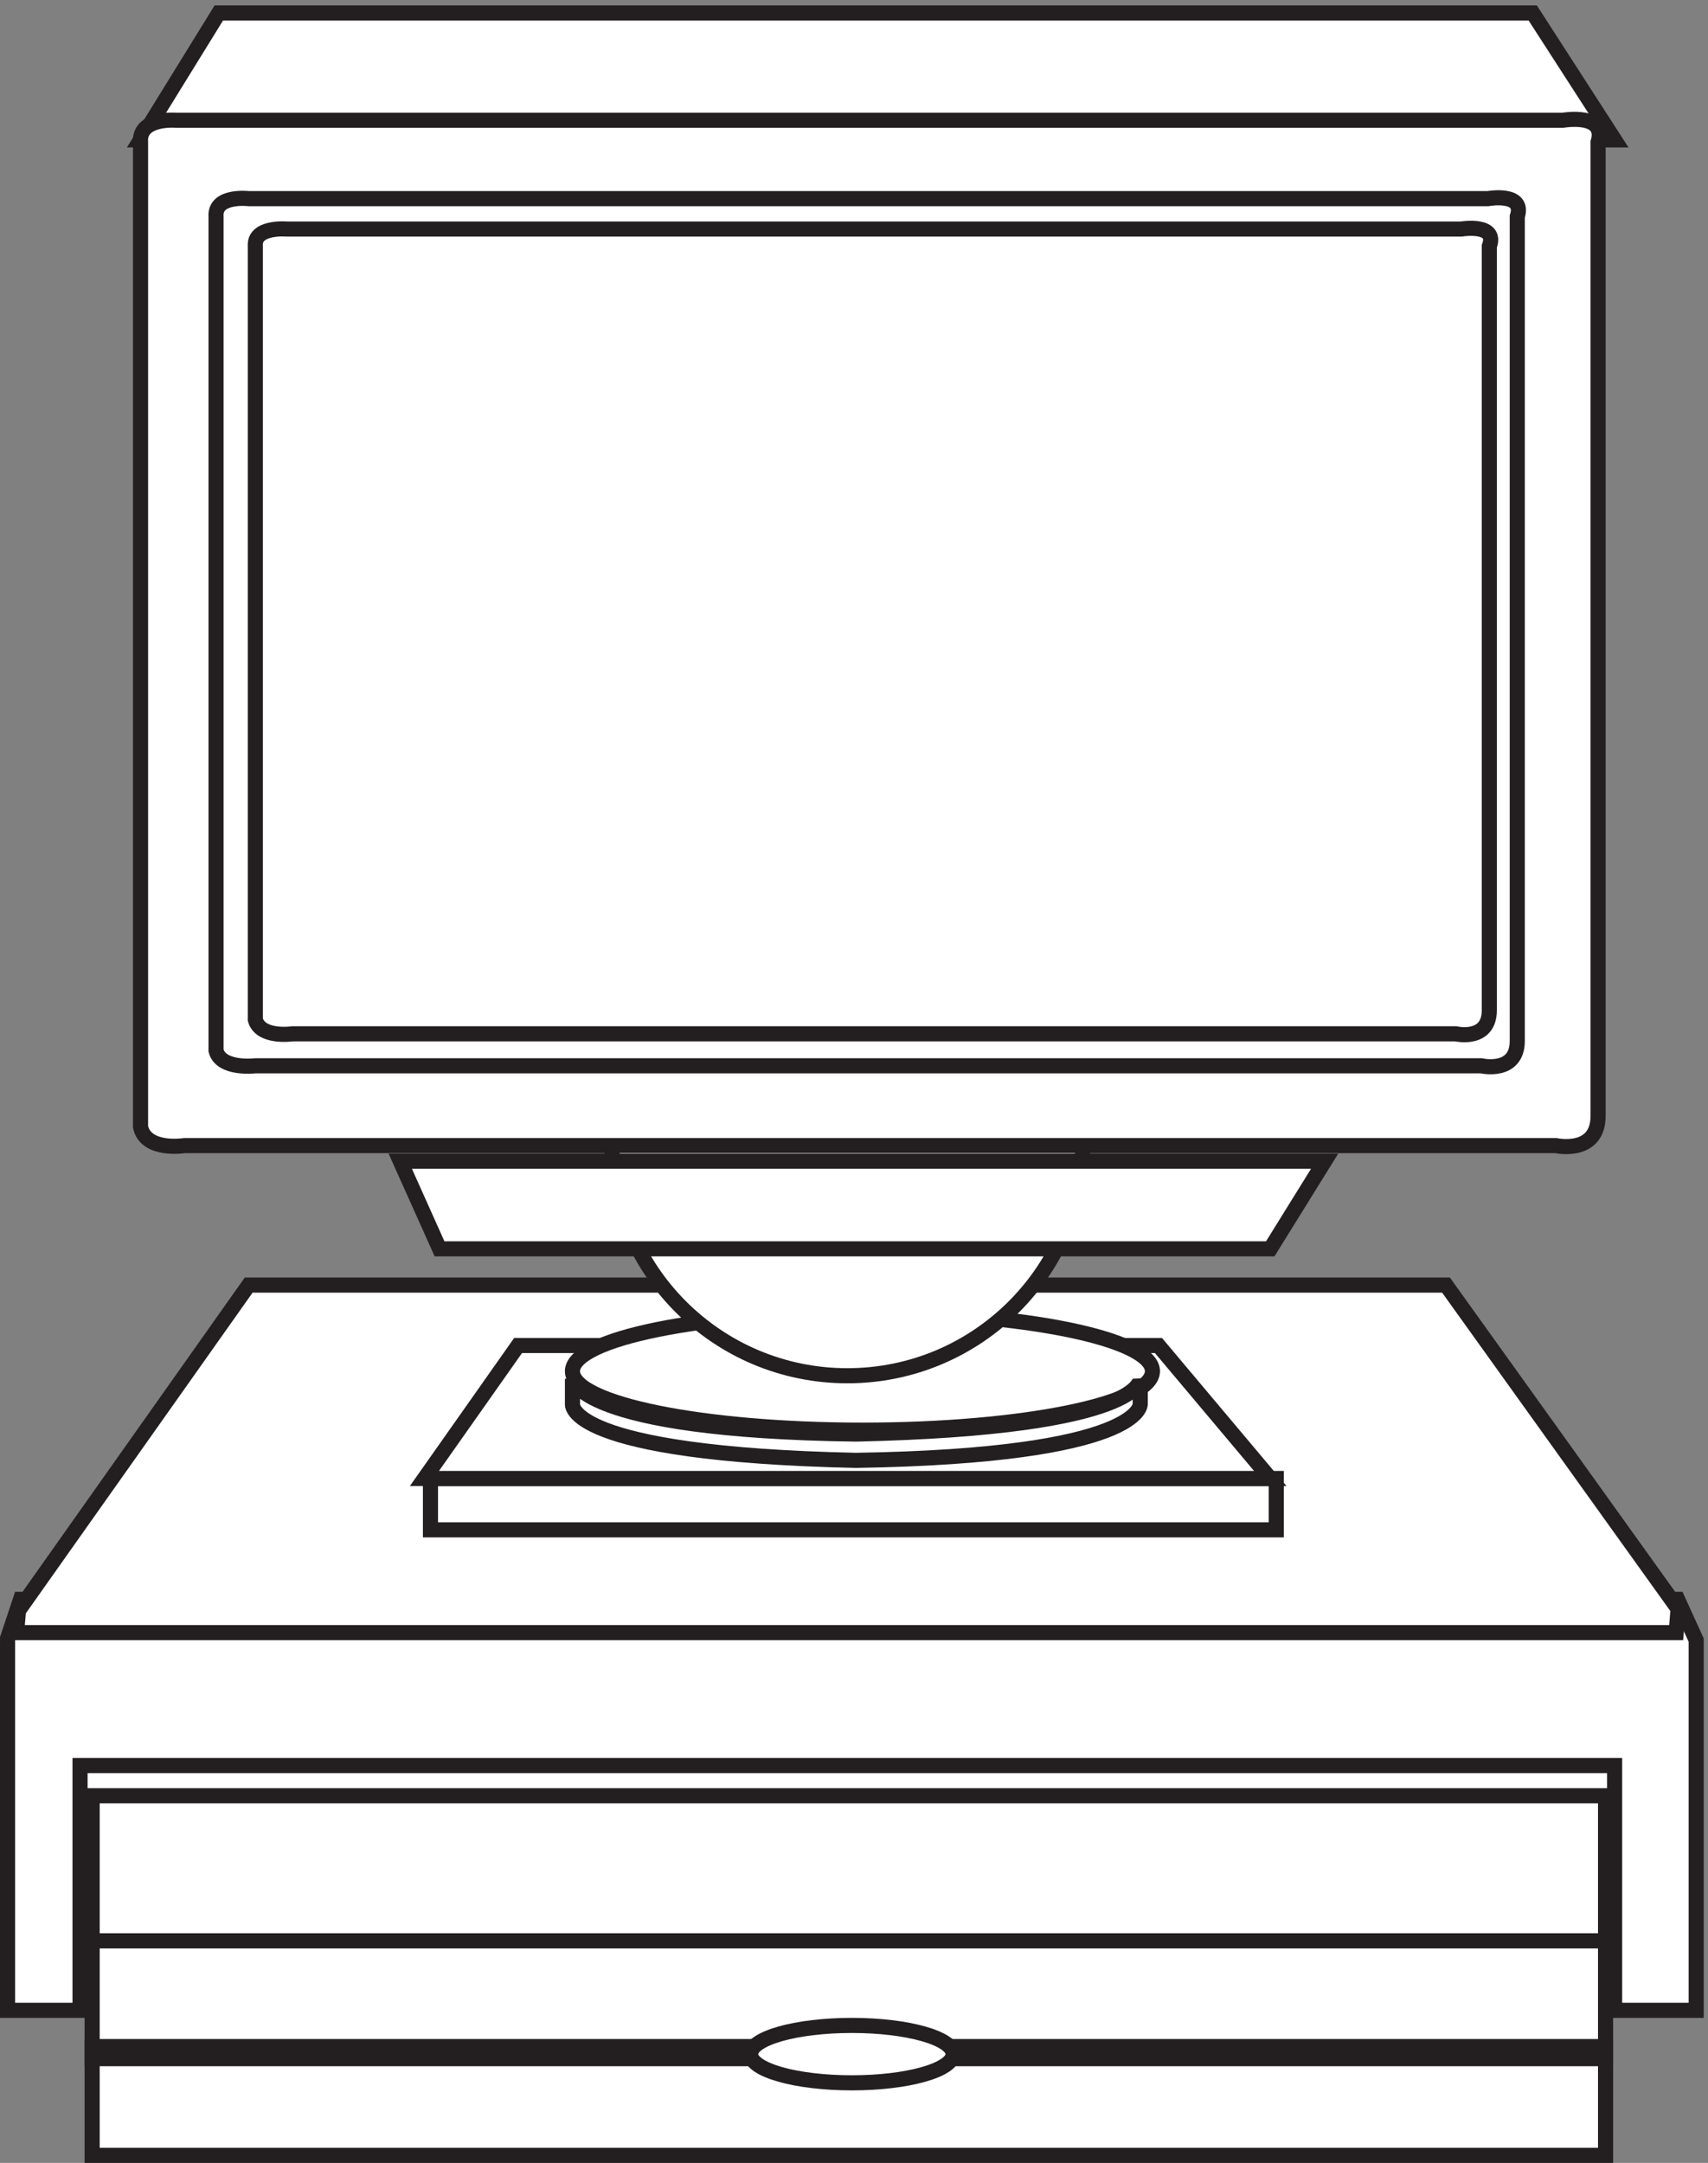
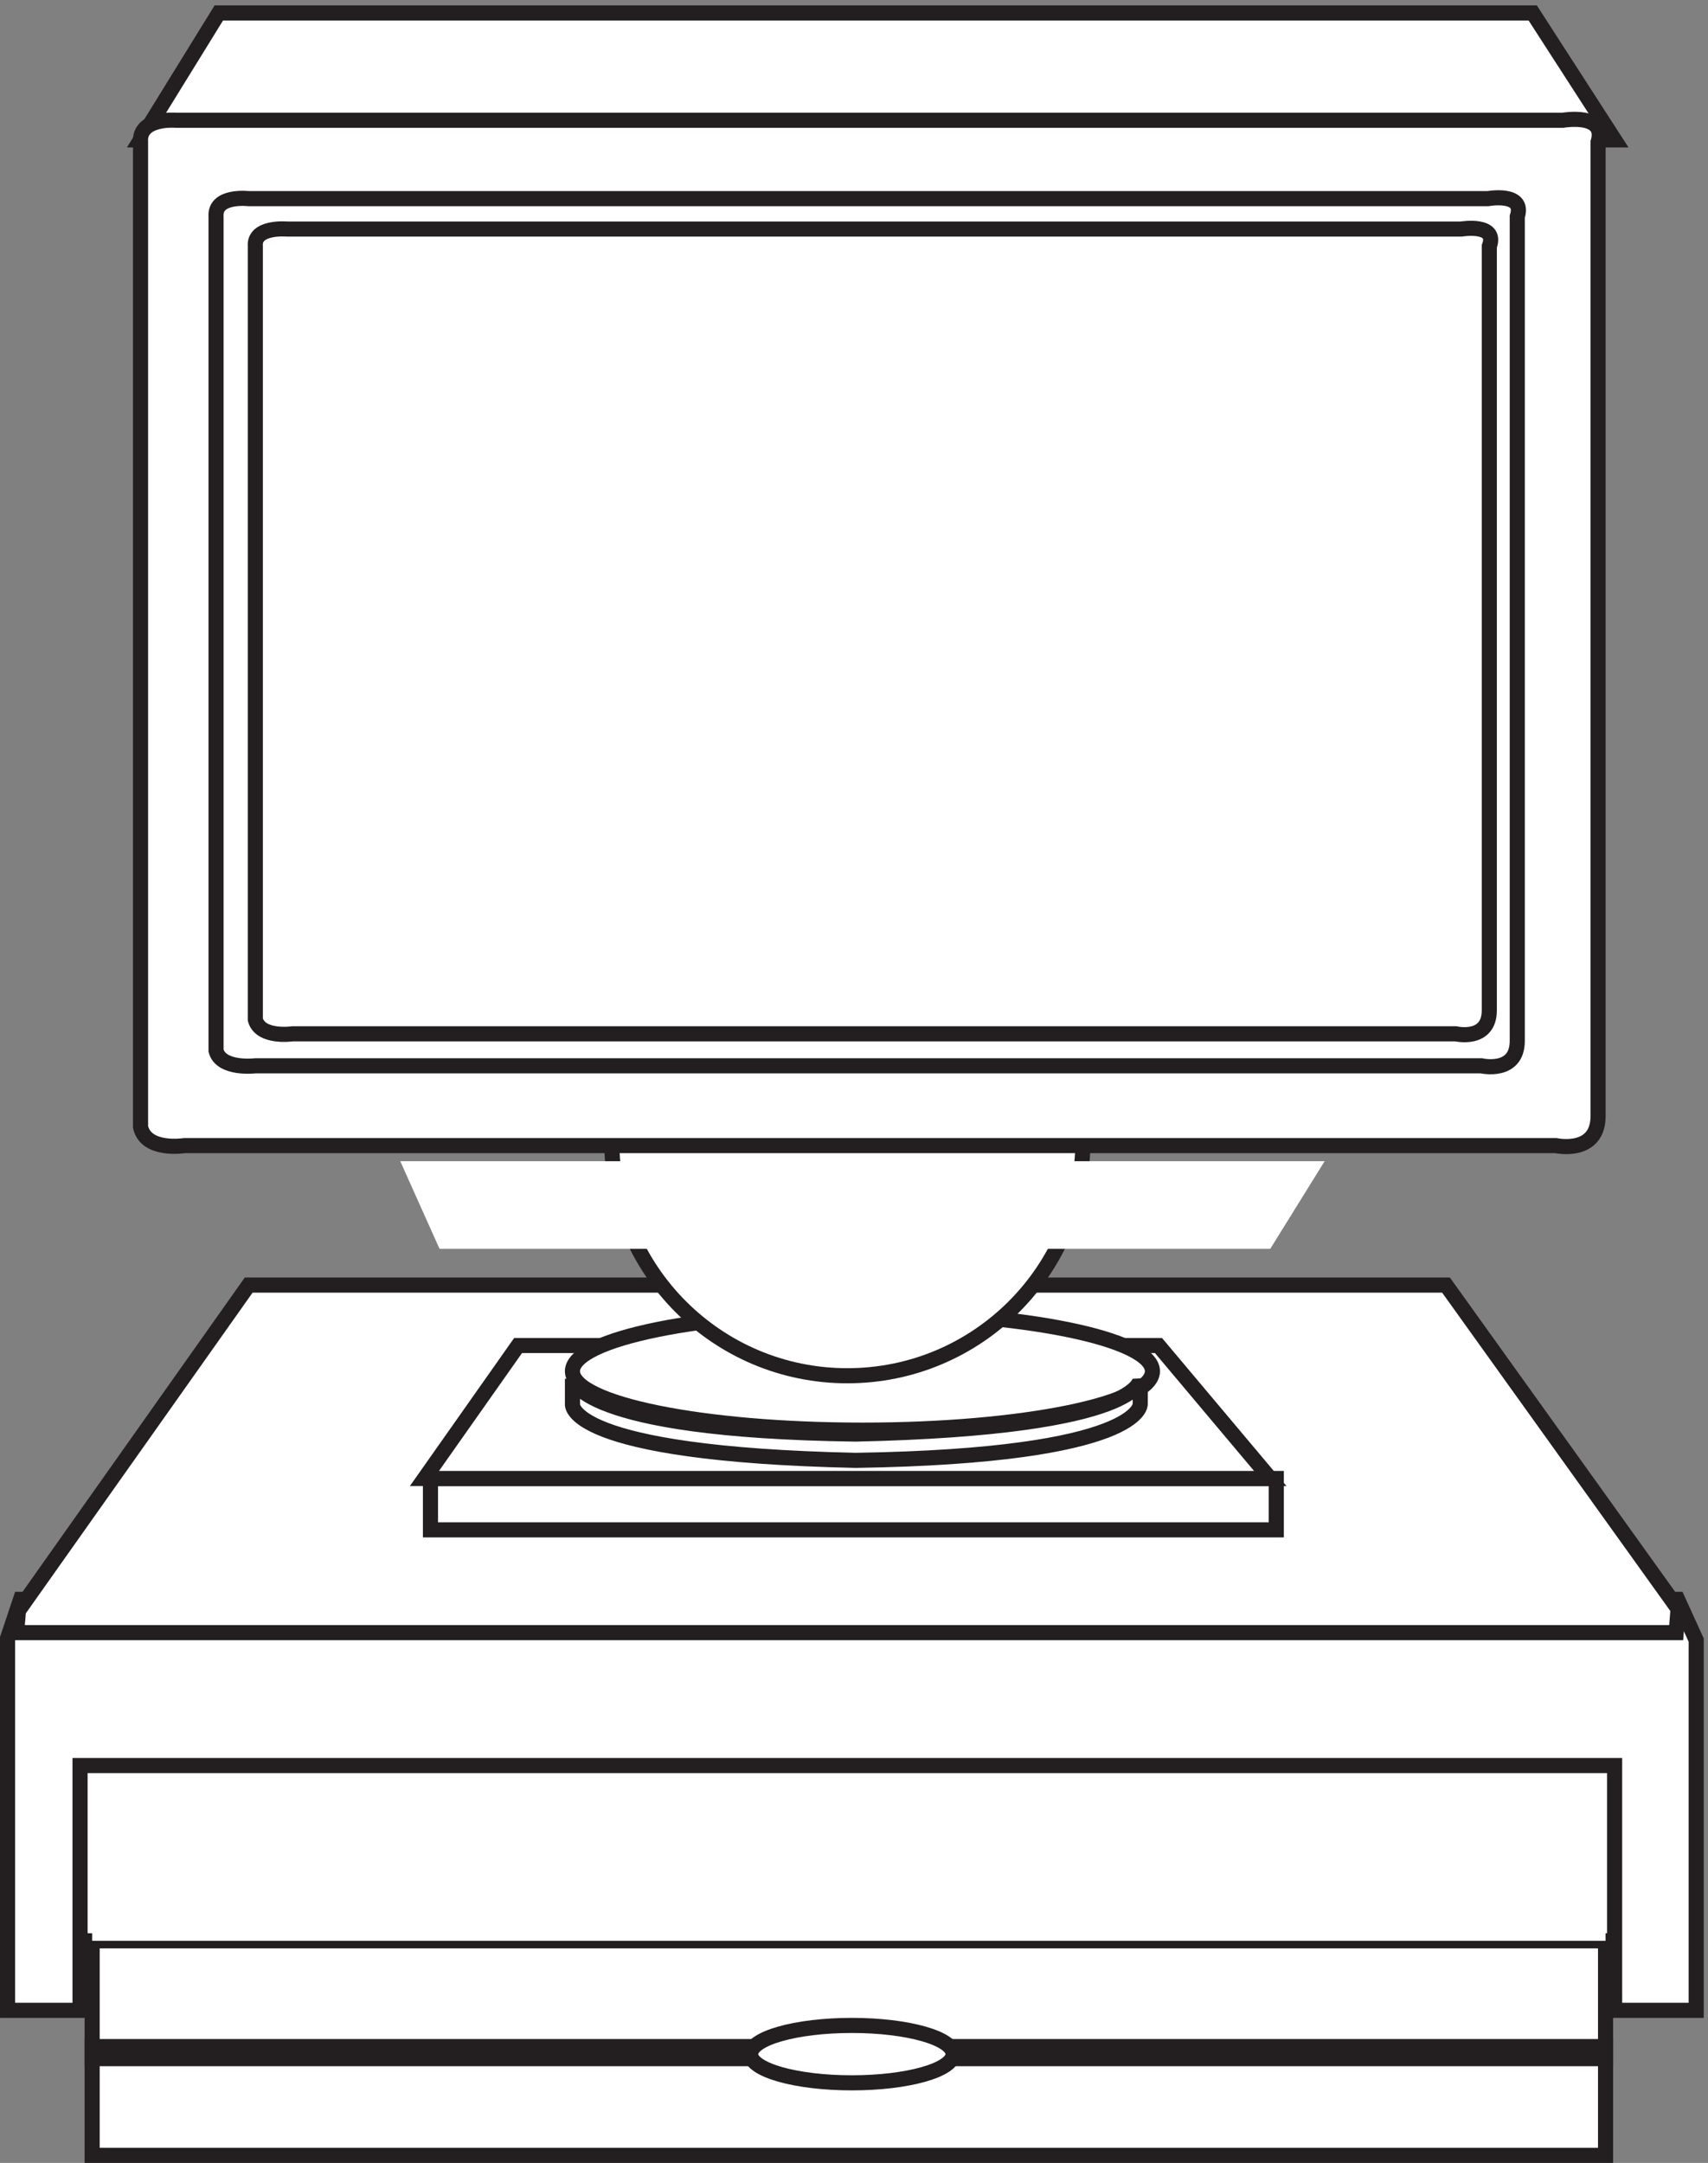
<svg xmlns="http://www.w3.org/2000/svg" xml:space="preserve" width="112.8" height="142.799">
  <rect width="100%" height="100%" fill="#808080" stroke="none" />
  <path d="m9.777 279.164-6.445-19.297V75.164h838.5v183.781l-9.203 20.219H9.777" style="fill:#fff;fill-opacity:1;fill-rule:evenodd;stroke:none" transform="matrix(.133 0 0 -.133 .056 142.721)" />
  <path d="m9.777 279.164-6.445-19.297V75.164h838.5v183.781l-9.203 20.219z" style="fill:none;stroke:#231f20;stroke-width:7.5;stroke-linecap:butt;stroke-linejoin:miter;stroke-miterlimit:10;stroke-dasharray:none;stroke-opacity:1" transform="matrix(.133 0 0 -.133 .056 142.721)" />
  <path d="m7.832 262.664.922 10.895 114.301 161.605h594.554l115.223-160.699-.922-11.801H7.832" style="fill:#fff;fill-opacity:1;fill-rule:evenodd;stroke:none" transform="matrix(.133 0 0 -.133 .056 142.721)" />
  <path d="m7.832 262.664.922 10.895 114.301 161.605h594.554l115.223-160.699-.922-11.801Z" style="fill:none;stroke:#231f20;stroke-width:7.5;stroke-linecap:butt;stroke-linejoin:miter;stroke-miterlimit:10;stroke-dasharray:none;stroke-opacity:1" transform="matrix(.133 0 0 -.133 .056 142.721)" />
  <path d="M213.332 339.164h420v-25.5h-420v25.5" style="fill:#fff;fill-opacity:1;fill-rule:evenodd;stroke:none" transform="matrix(.133 0 0 -.133 .056 142.721)" />
  <path d="M213.332 339.164h420v-25.5h-420z" style="fill:none;stroke:#231f20;stroke-width:7.5;stroke-linecap:butt;stroke-linejoin:miter;stroke-miterlimit:10;stroke-dasharray:none;stroke-opacity:1" transform="matrix(.133 0 0 -.133 .056 142.721)" />
  <path d="M256.832 405.164h318l55.5-66h-420l46.5 66" style="fill:#fff;fill-opacity:1;fill-rule:evenodd;stroke:none" transform="matrix(.133 0 0 -.133 .056 142.721)" />
  <path d="M256.832 405.164h318l55.5-66h-420z" style="fill:none;stroke:#231f20;stroke-width:7.5;stroke-linecap:butt;stroke-linejoin:miter;stroke-miterlimit:10;stroke-dasharray:none;stroke-opacity:1" transform="matrix(.133 0 0 -.133 .056 142.721)" />
  <path d="M571.832 392.414c0-16.156-64.469-29.25-144-29.25-79.527 0-144 13.094-144 29.25 0 16.152 64.473 29.25 144 29.25 79.531 0 144-13.098 144-29.25" style="fill:#fff;fill-opacity:1;fill-rule:evenodd;stroke:none" transform="matrix(.133 0 0 -.133 .056 142.721)" />
  <path d="M571.832 392.414c0-16.156-64.469-29.25-144-29.25-79.527 0-144 13.094-144 29.25 0 16.152 64.473 29.25 144 29.25 79.531 0 144-13.098 144-29.25z" style="fill:none;stroke:#231f20;stroke-width:7.5;stroke-linecap:butt;stroke-linejoin:miter;stroke-miterlimit:10;stroke-dasharray:none;stroke-opacity:1" transform="matrix(.133 0 0 -.133 .056 142.721)" />
  <path d="M283.84 388.664v-12.601s-3.543-24.75 140.711-27.899c142.734 2.25 141.215 27.899 141.215 27.899v12.601s2.531-24.301-141.215-27.449c-138.684 1.797-140.711 27.449-140.711 27.449" style="fill:#fff;fill-opacity:1;fill-rule:evenodd;stroke:none" transform="matrix(.133 0 0 -.133 .056 142.721)" />
  <path d="M283.84 388.664v-12.601s-3.543-24.75 140.711-27.899c142.734 2.25 141.215 27.899 141.215 27.899v12.601s2.531-24.301-141.215-27.449c-138.684 1.797-140.711 27.449-140.711 27.449z" style="fill:none;stroke:#231f20;stroke-width:7.5;stroke-linecap:butt;stroke-linejoin:miter;stroke-miterlimit:10;stroke-dasharray:none;stroke-opacity:1" transform="matrix(.133 0 0 -.133 .056 142.721)" />
  <path d="M537.332 507.164c0-64.621-52.379-117-117-117-64.617 0-117 52.379-117 117 0 64.617 52.383 117 117 117 64.621 0 117-52.383 117-117" style="fill:#fff;fill-opacity:1;fill-rule:evenodd;stroke:none" transform="matrix(.133 0 0 -.133 .056 142.721)" />
  <path d="M537.332 507.164c0-64.621-52.379-117-117-117-64.617 0-117 52.379-117 117 0 64.617 52.383 117 117 117 64.621 0 117-52.383 117-117z" style="fill:none;stroke:#231f20;stroke-width:7.5;stroke-linecap:butt;stroke-linejoin:miter;stroke-miterlimit:10;stroke-dasharray:none;stroke-opacity:1" transform="matrix(.133 0 0 -.133 .056 142.721)" />
  <path d="M198.332 496.664h459l-27-43.5h-412.5l-19.5 43.5" style="fill:#fff;fill-opacity:1;fill-rule:evenodd;stroke:none" transform="matrix(.133 0 0 -.133 .056 142.721)" />
-   <path d="M198.332 496.664h459l-27-43.5h-412.5z" style="fill:none;stroke:#231f20;stroke-width:7.5;stroke-linecap:butt;stroke-linejoin:miter;stroke-miterlimit:10;stroke-dasharray:none;stroke-opacity:1" transform="matrix(.133 0 0 -.133 .056 142.721)" />
  <path d="m69.332 1003.66 38.898 63h652.438l40.664-63h-732" style="fill:#fff;fill-opacity:1;fill-rule:evenodd;stroke:none" transform="matrix(.133 0 0 -.133 .056 142.721)" />
  <path d="m69.332 1003.66 38.898 63h652.438l40.664-63z" style="fill:none;stroke:#231f20;stroke-width:7.5;stroke-linecap:butt;stroke-linejoin:miter;stroke-miterlimit:10;stroke-dasharray:none;stroke-opacity:1" transform="matrix(.133 0 0 -.133 .056 142.721)" />
  <path d="M86.844 1013.39s-18.356 1.55-17.48-10.85V513.707c2.62-12.394 21.85-9.297 21.85-9.297h680.927s20.98-4.648 20.98 14.719v483.411c4.367 14.72-17.484 10.85-17.484 10.85H86.844" style="fill:#fff;fill-opacity:1;fill-rule:evenodd;stroke:none" transform="matrix(.133 0 0 -.133 .056 142.721)" />
  <path d="M86.844 1013.39s-18.356 1.55-17.48-10.85V513.707c2.62-12.394 21.85-9.297 21.85-9.297h680.927s20.98-4.648 20.98 14.719v483.411c4.367 14.72-17.484 10.85-17.484 10.85z" style="fill:none;stroke:#231f20;stroke-width:7.5;stroke-linecap:butt;stroke-linejoin:miter;stroke-miterlimit:10;stroke-dasharray:none;stroke-opacity:1" transform="matrix(.133 0 0 -.133 .056 142.721)" />
  <path d="M123.117 974.477s-17.07 2.058-16.258-8.911V551.559c2.442-9.598 19.508-7.539 19.508-7.539h608.738s17.879-4.114 17.879 12.335v409.211c4.063 12.34-14.629 8.911-14.629 8.911H123.117" style="fill:#fff;fill-opacity:1;fill-rule:evenodd;stroke:none" transform="matrix(.133 0 0 -.133 .056 142.721)" />
  <path d="M123.117 974.477s-17.07 2.058-16.258-8.911V551.559c2.442-9.598 19.508-7.539 19.508-7.539h608.738s17.879-4.114 17.879 12.335v409.211c4.063 12.34-14.629 8.911-14.629 8.911z" style="fill:none;stroke:#231f20;stroke-width:7.5;stroke-linecap:butt;stroke-linejoin:miter;stroke-miterlimit:10;stroke-dasharray:none;stroke-opacity:1" transform="matrix(.133 0 0 -.133 .056 142.721)" />
  <path d="M142.145 959.383s-16.657 1.558-15.778-8.567V566.902c2.629-9.343 18.406-7.007 18.406-7.007h577.68s16.652-3.895 16.652 11.679v379.242c4.383 11.684-14.023 8.567-14.023 8.567H142.145" style="fill:#fff;fill-opacity:1;fill-rule:evenodd;stroke:none" transform="matrix(.133 0 0 -.133 .056 142.721)" />
  <path d="M142.145 959.383s-16.657 1.558-15.778-8.567V566.902c2.629-9.343 18.406-7.007 18.406-7.007h577.68s16.652-3.895 16.652 11.679v379.242c4.383 11.684-14.023 8.567-14.023 8.567z" style="fill:none;stroke:#231f20;stroke-width:7.5;stroke-linecap:butt;stroke-linejoin:miter;stroke-miterlimit:10;stroke-dasharray:none;stroke-opacity:1" transform="matrix(.133 0 0 -.133 .056 142.721)" />
  <path d="M39.332 196.664h762v-120h-762v120" style="fill:#fff;fill-opacity:1;fill-rule:evenodd;stroke:none" transform="matrix(.133 0 0 -.133 .056 142.721)" />
  <path d="M39.332 196.664h762v-120h-762z" style="fill:none;stroke:#231f20;stroke-width:7.5;stroke-linecap:butt;stroke-linejoin:miter;stroke-miterlimit:10;stroke-dasharray:none;stroke-opacity:1" transform="matrix(.133 0 0 -.133 .056 142.721)" />
  <path d="M45.332 109.664h751.5V3.164h-751.5v106.5" style="fill:#fff;fill-opacity:1;fill-rule:evenodd;stroke:none" transform="matrix(.133 0 0 -.133 .056 142.721)" />
  <path d="M45.332 109.664h751.5V3.164h-751.5z" style="fill:none;stroke:#231f20;stroke-width:7.5;stroke-linecap:butt;stroke-linejoin:miter;stroke-miterlimit:10;stroke-dasharray:none;stroke-opacity:1" transform="matrix(.133 0 0 -.133 .056 142.721)" />
  <path d="M796.832 109.664v72h-751.5v-72h751.5" style="fill:#fff;fill-opacity:1;fill-rule:evenodd;stroke:none" transform="matrix(.133 0 0 -.133 .056 142.721)" />
-   <path d="M796.832 109.664v72h-751.5v-72z" style="fill:none;stroke:#231f20;stroke-width:7.5;stroke-linecap:butt;stroke-linejoin:miter;stroke-miterlimit:10;stroke-dasharray:none;stroke-opacity:1" transform="matrix(.133 0 0 -.133 .056 142.721)" />
  <path d="M45.332 57.164h751.5v-6h-751.5v6" style="fill:#fff;fill-opacity:1;fill-rule:evenodd;stroke:none" transform="matrix(.133 0 0 -.133 .056 142.721)" />
  <path d="M45.332 57.164h751.5v-6h-751.5z" style="fill:none;stroke:#231f20;stroke-width:7.5;stroke-linecap:butt;stroke-linejoin:miter;stroke-miterlimit:10;stroke-dasharray:none;stroke-opacity:1" transform="matrix(.133 0 0 -.133 .056 142.721)" />
  <path d="M472.832 53.414c0-7.871-22.496-14.25-50.25-14.25-27.75 0-50.25 6.379-50.25 14.25s22.5 14.25 50.25 14.25c27.754 0 50.25-6.379 50.25-14.25" style="fill:#fff;fill-opacity:1;fill-rule:evenodd;stroke:none" transform="matrix(.133 0 0 -.133 .056 142.721)" />
  <path d="M472.832 53.414c0-7.871-22.496-14.25-50.25-14.25-27.75 0-50.25 6.379-50.25 14.25s22.5 14.25 50.25 14.25c27.754 0 50.25-6.379 50.25-14.25z" style="fill:none;stroke:#231f20;stroke-width:7.5;stroke-linecap:butt;stroke-linejoin:miter;stroke-miterlimit:10;stroke-dasharray:none;stroke-opacity:1" transform="matrix(.133 0 0 -.133 .056 142.721)" />
</svg>